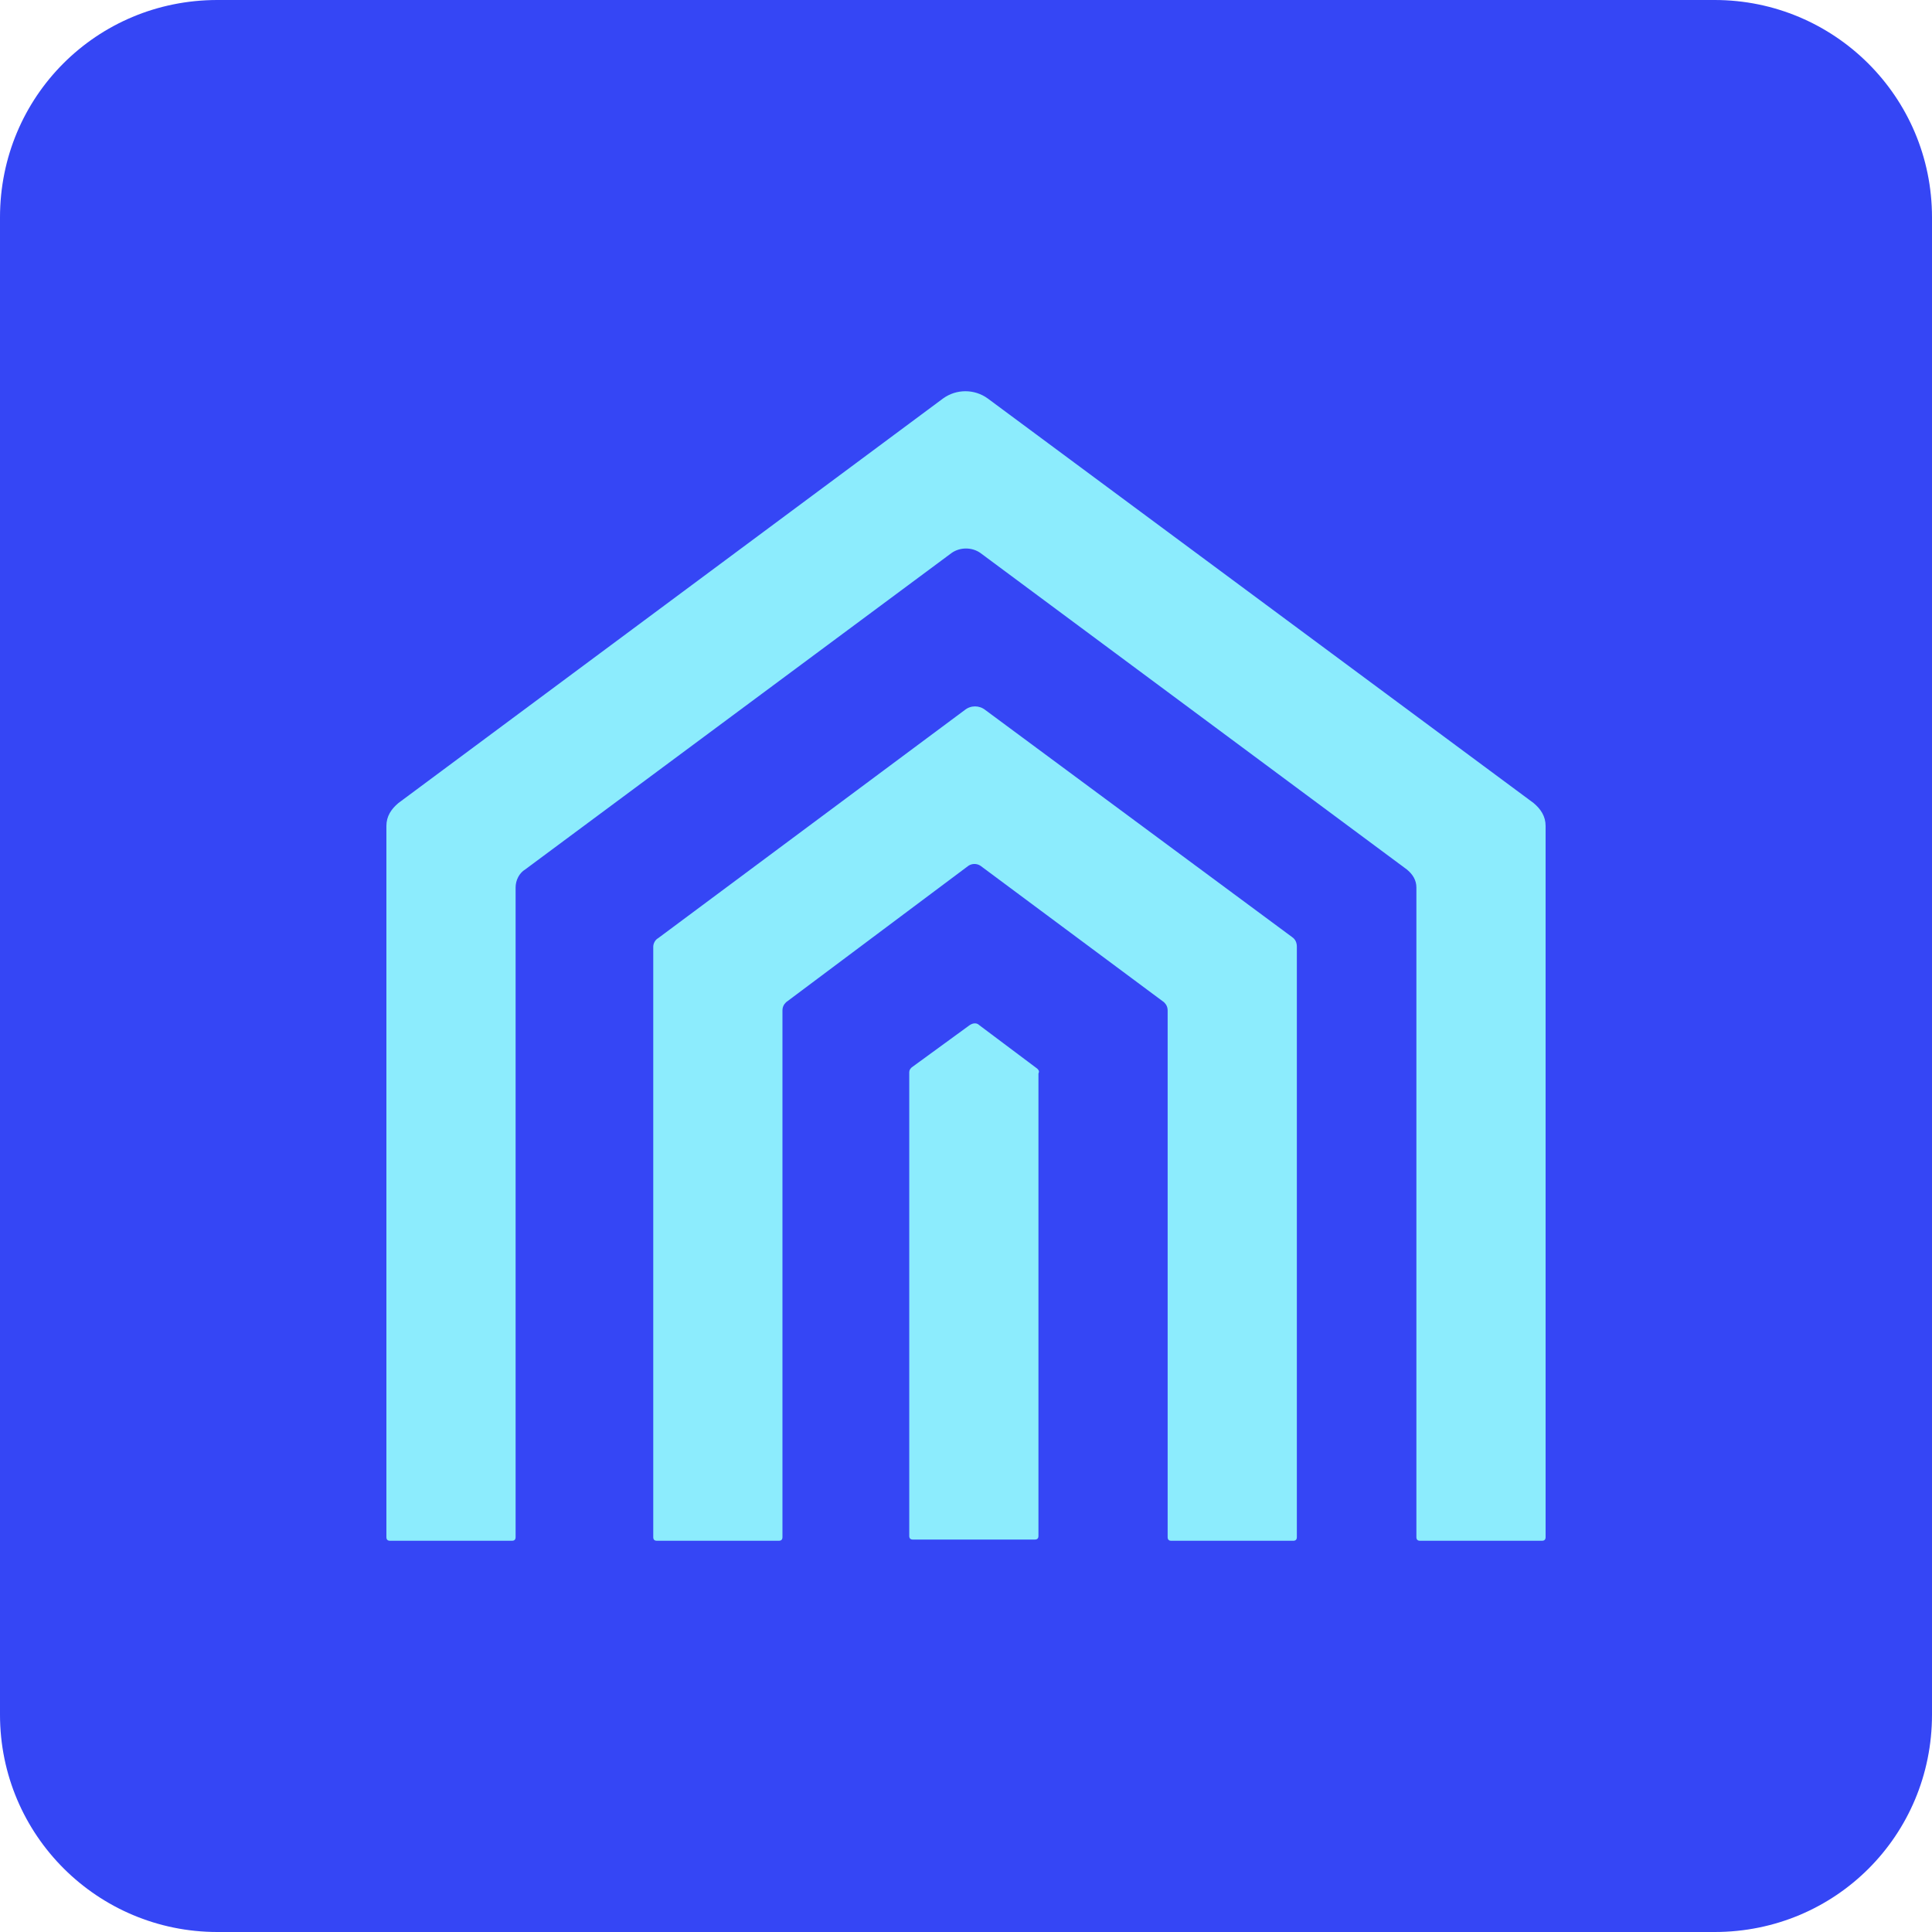
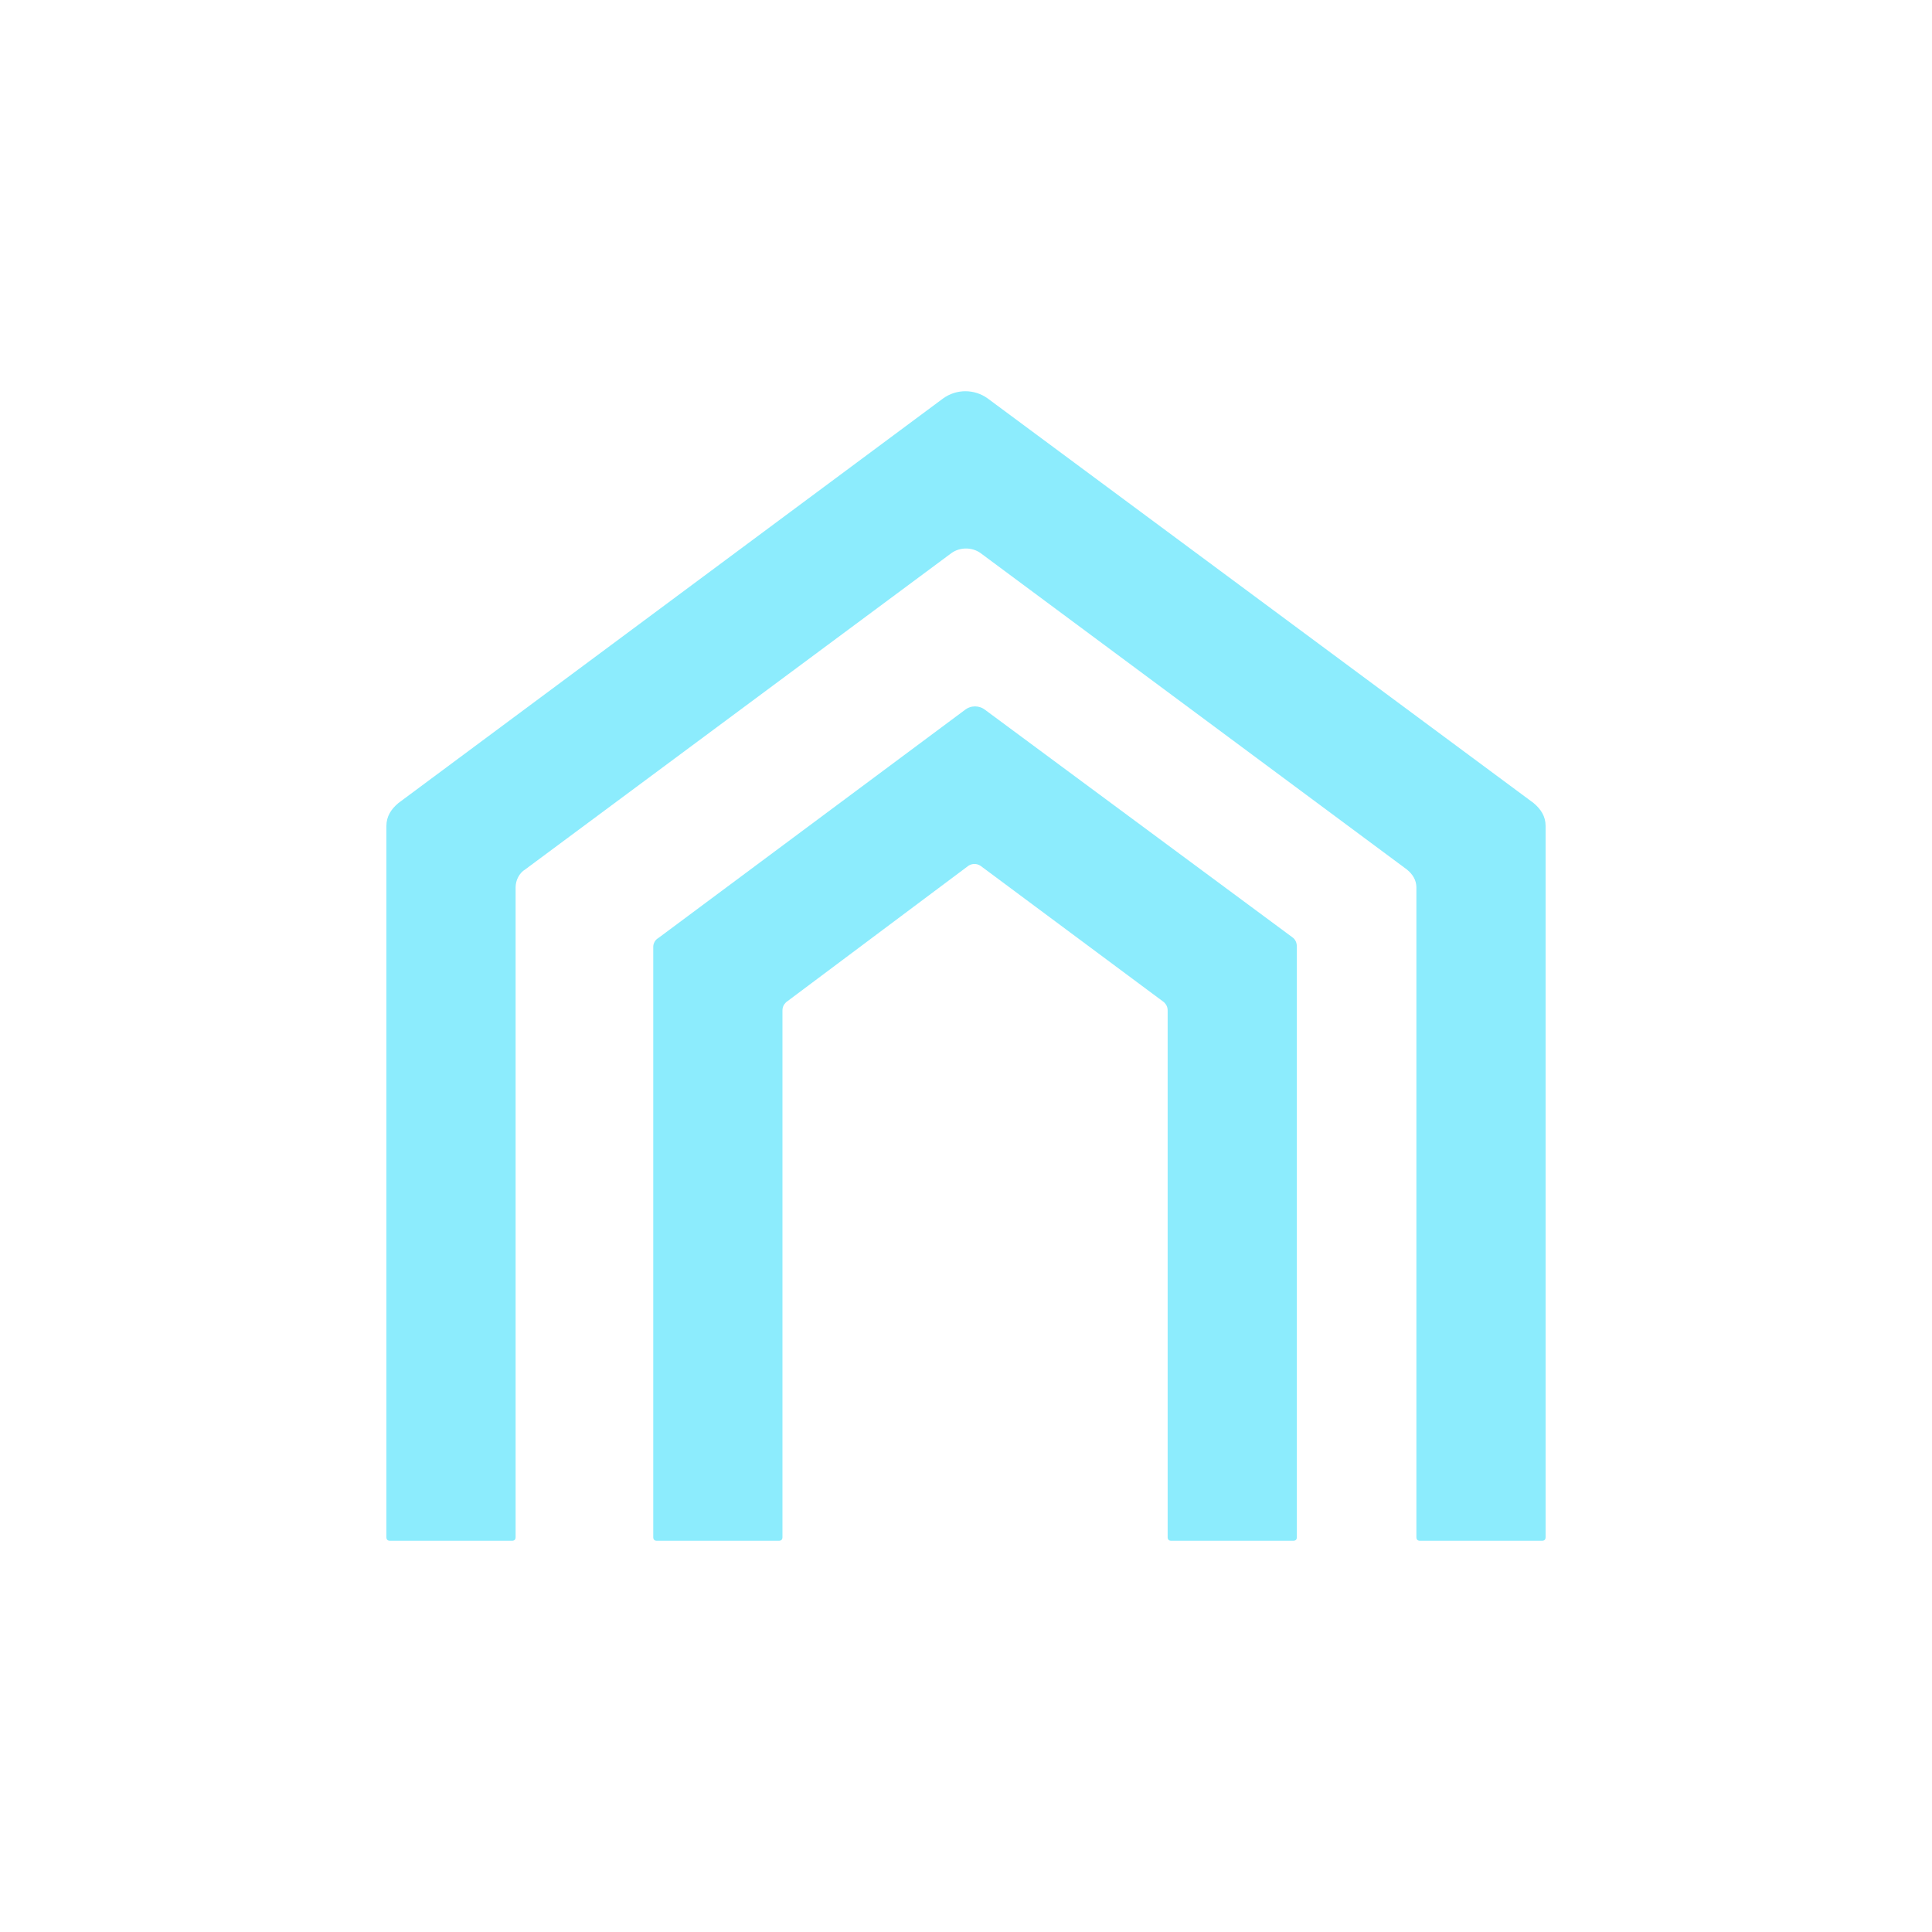
<svg xmlns="http://www.w3.org/2000/svg" width="400" height="400" viewBox="0 0 400 400" fill="none">
-   <path fill-rule="evenodd" clip-rule="evenodd" d="M355 400H45C20.25 400 0 380 0 355V45C0 20 20 0 45 0H355C379.75 0 400 20 400 45V355C400 380 380 400 355 400Z" fill="#3546F5" />
-   <path fill-rule="evenodd" clip-rule="evenodd" d="M214.75 221.25L202.75 212.25C202.25 211.75 201.5 211.75 200.75 212.25L188.75 221C188.5 221.25 188.25 221.5 188.25 222V318C188.25 318.5 188.5 318.75 189 318.75H214.25C214.75 318.75 215 318.5 215 318V222.25C215.25 221.75 215 221.5 214.75 221.25Z" fill="#8CECFD" />
  <path fill-rule="evenodd" clip-rule="evenodd" d="M195.25 82.5L82.5 166.25C81 167.5 80 169 80 171V318.25C80 318.75 80.25 319 80.75 319H106C106.5 319 106.75 318.75 106.75 318.25V183.75C106.75 182.25 107.5 180.75 108.75 180L197 114.5C198.75 113.25 201.25 113.25 203 114.5L291.25 180C292.5 181 293.25 182.25 293.25 183.75V318.25C293.25 318.75 293.5 319 294 319H319.25C319.75 319 320 318.75 320 318.25V171C320 169 319 167.5 317.5 166.25L204.5 82.5C201.75 80.5 198 80.5 195.25 82.5Z" fill="#8CECFD" />
  <path fill-rule="evenodd" clip-rule="evenodd" d="M135.249 196V318.25C135.249 318.75 135.499 319 135.999 319H161.249C161.749 319 161.999 318.75 161.999 318.25V209.25C161.999 208.5 162.249 208 162.749 207.5L200.499 179.25C201.249 178.75 202.249 178.75 202.999 179.25L240.999 207.5C241.499 208 241.749 208.5 241.749 209.25V318.25C241.749 318.75 241.999 319 242.499 319H267.749C268.249 319 268.499 318.75 268.499 318.25V196C268.499 195.25 268.249 194.5 267.499 194L203.999 147C202.749 146 200.999 146 199.749 147L136.249 194.25C135.749 194.5 135.249 195.25 135.249 196Z" fill="#8CECFD" />
</svg>